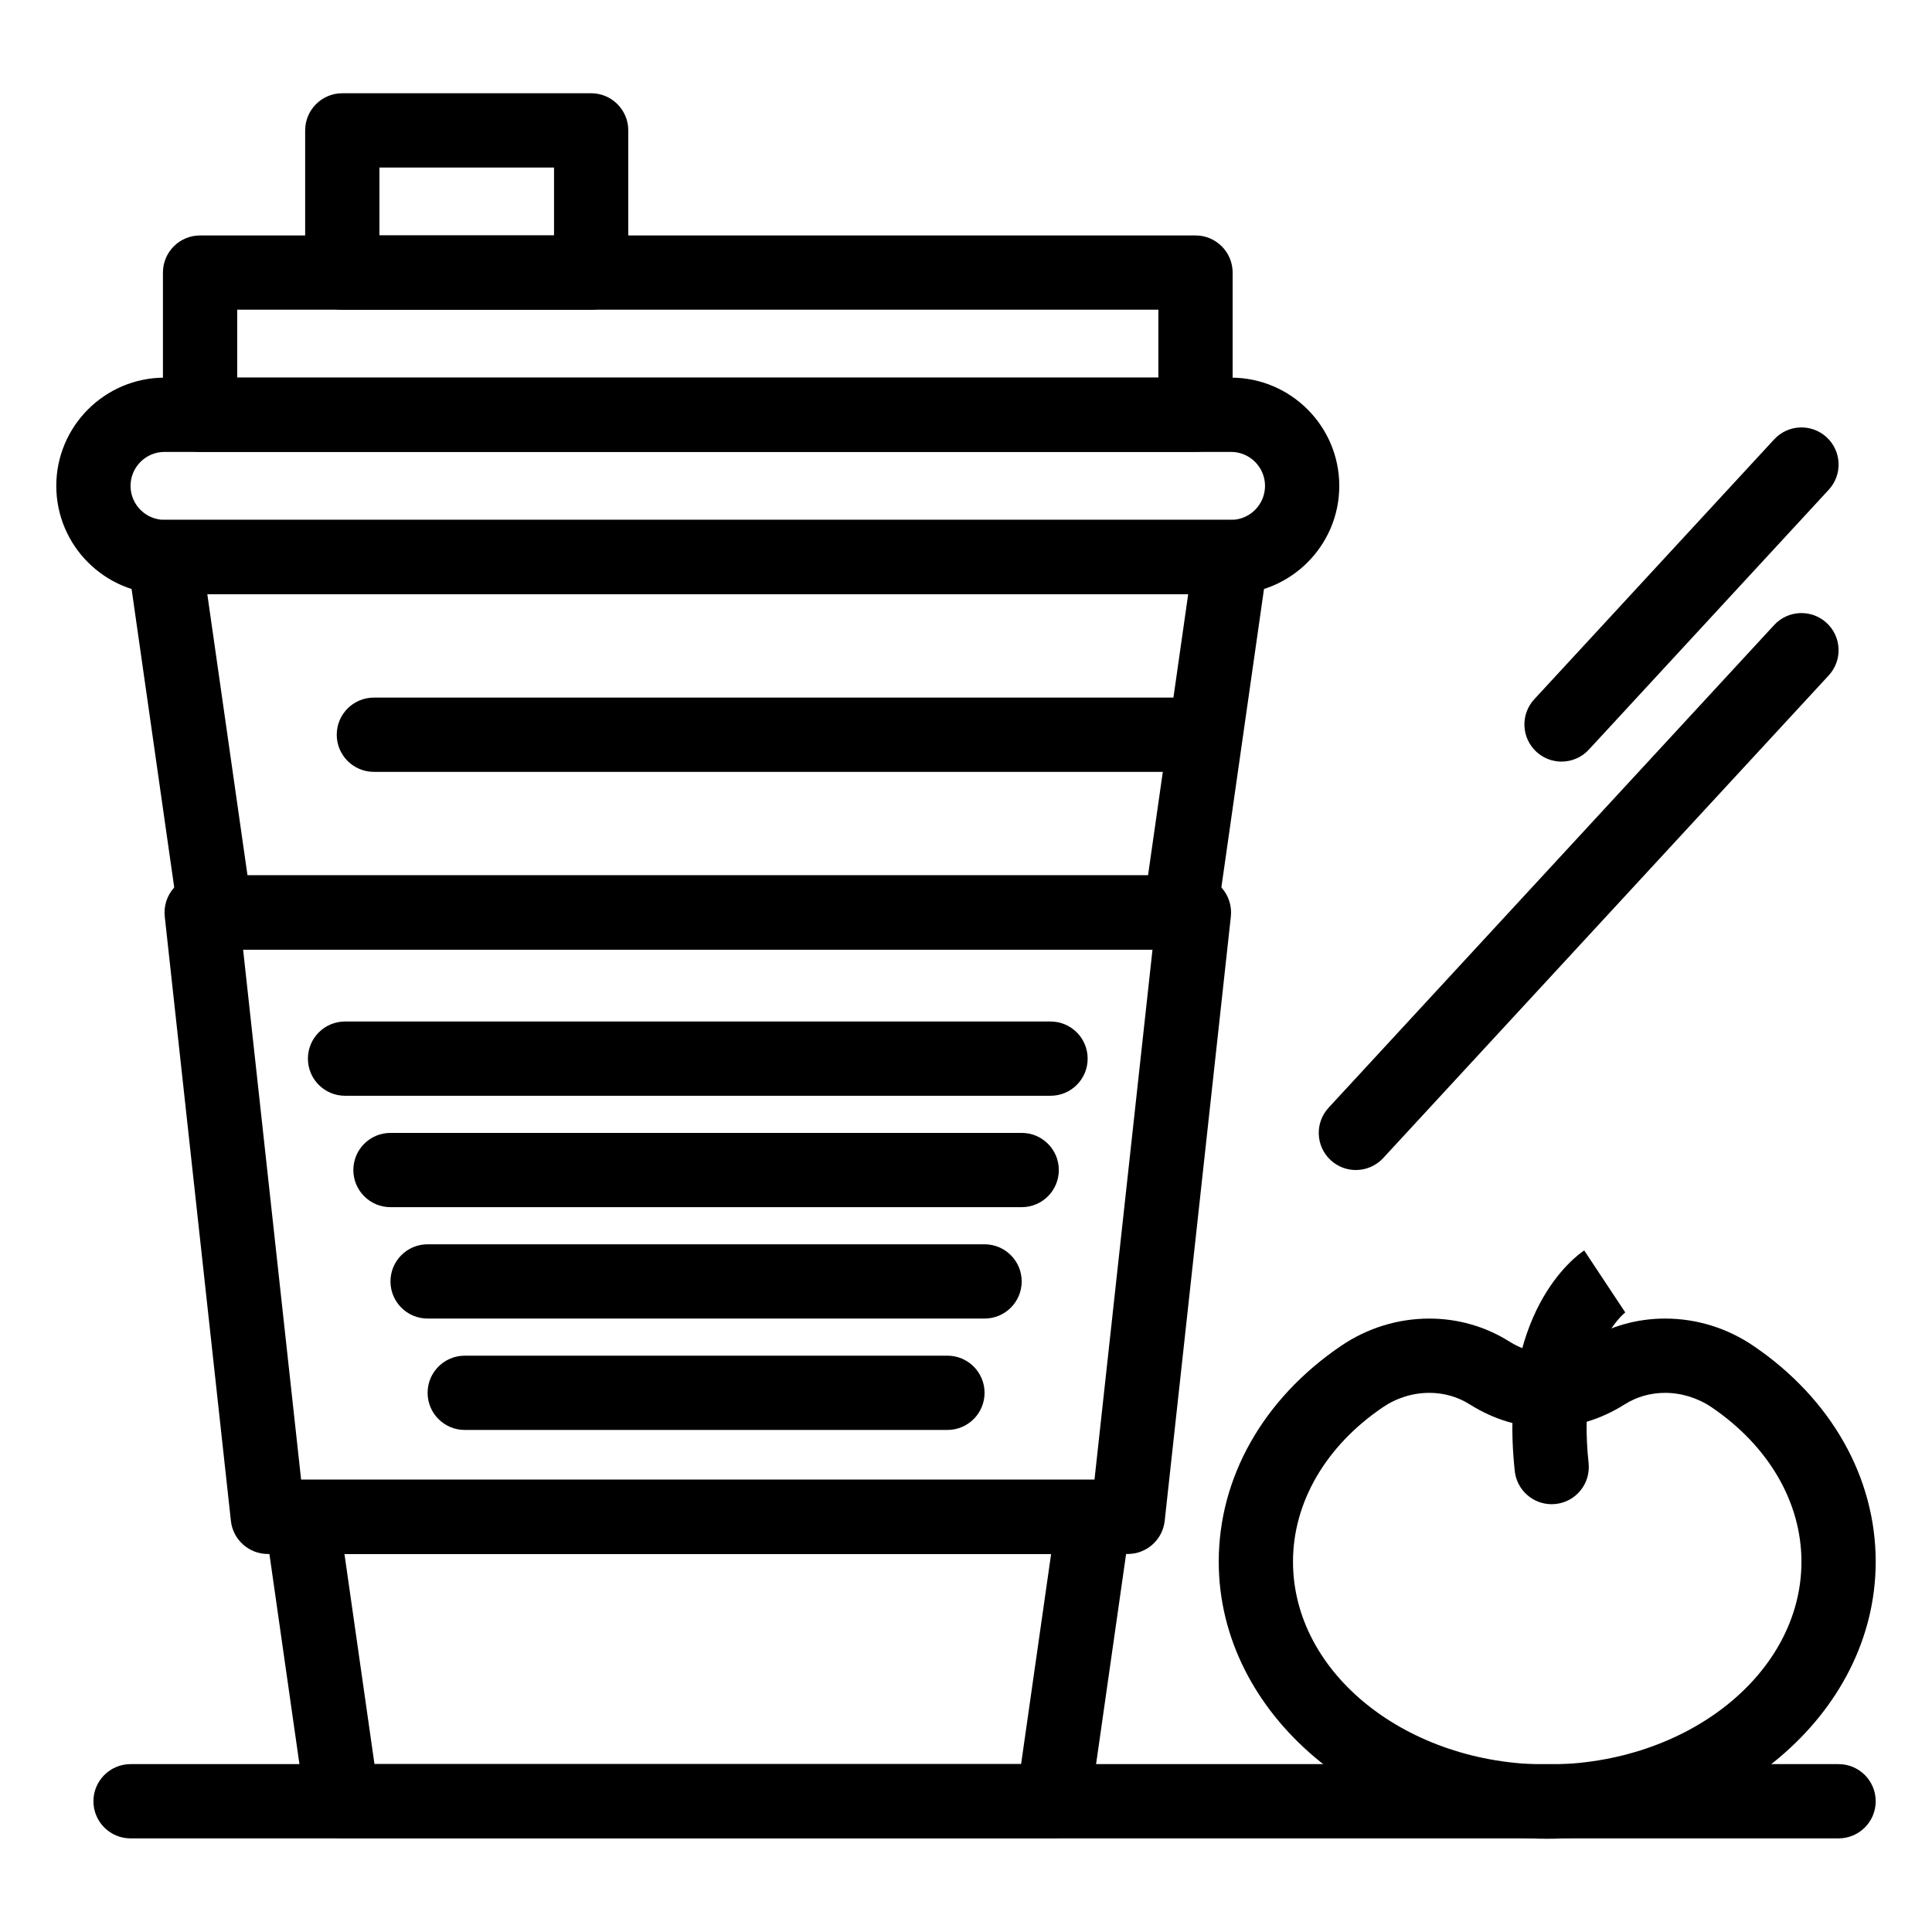
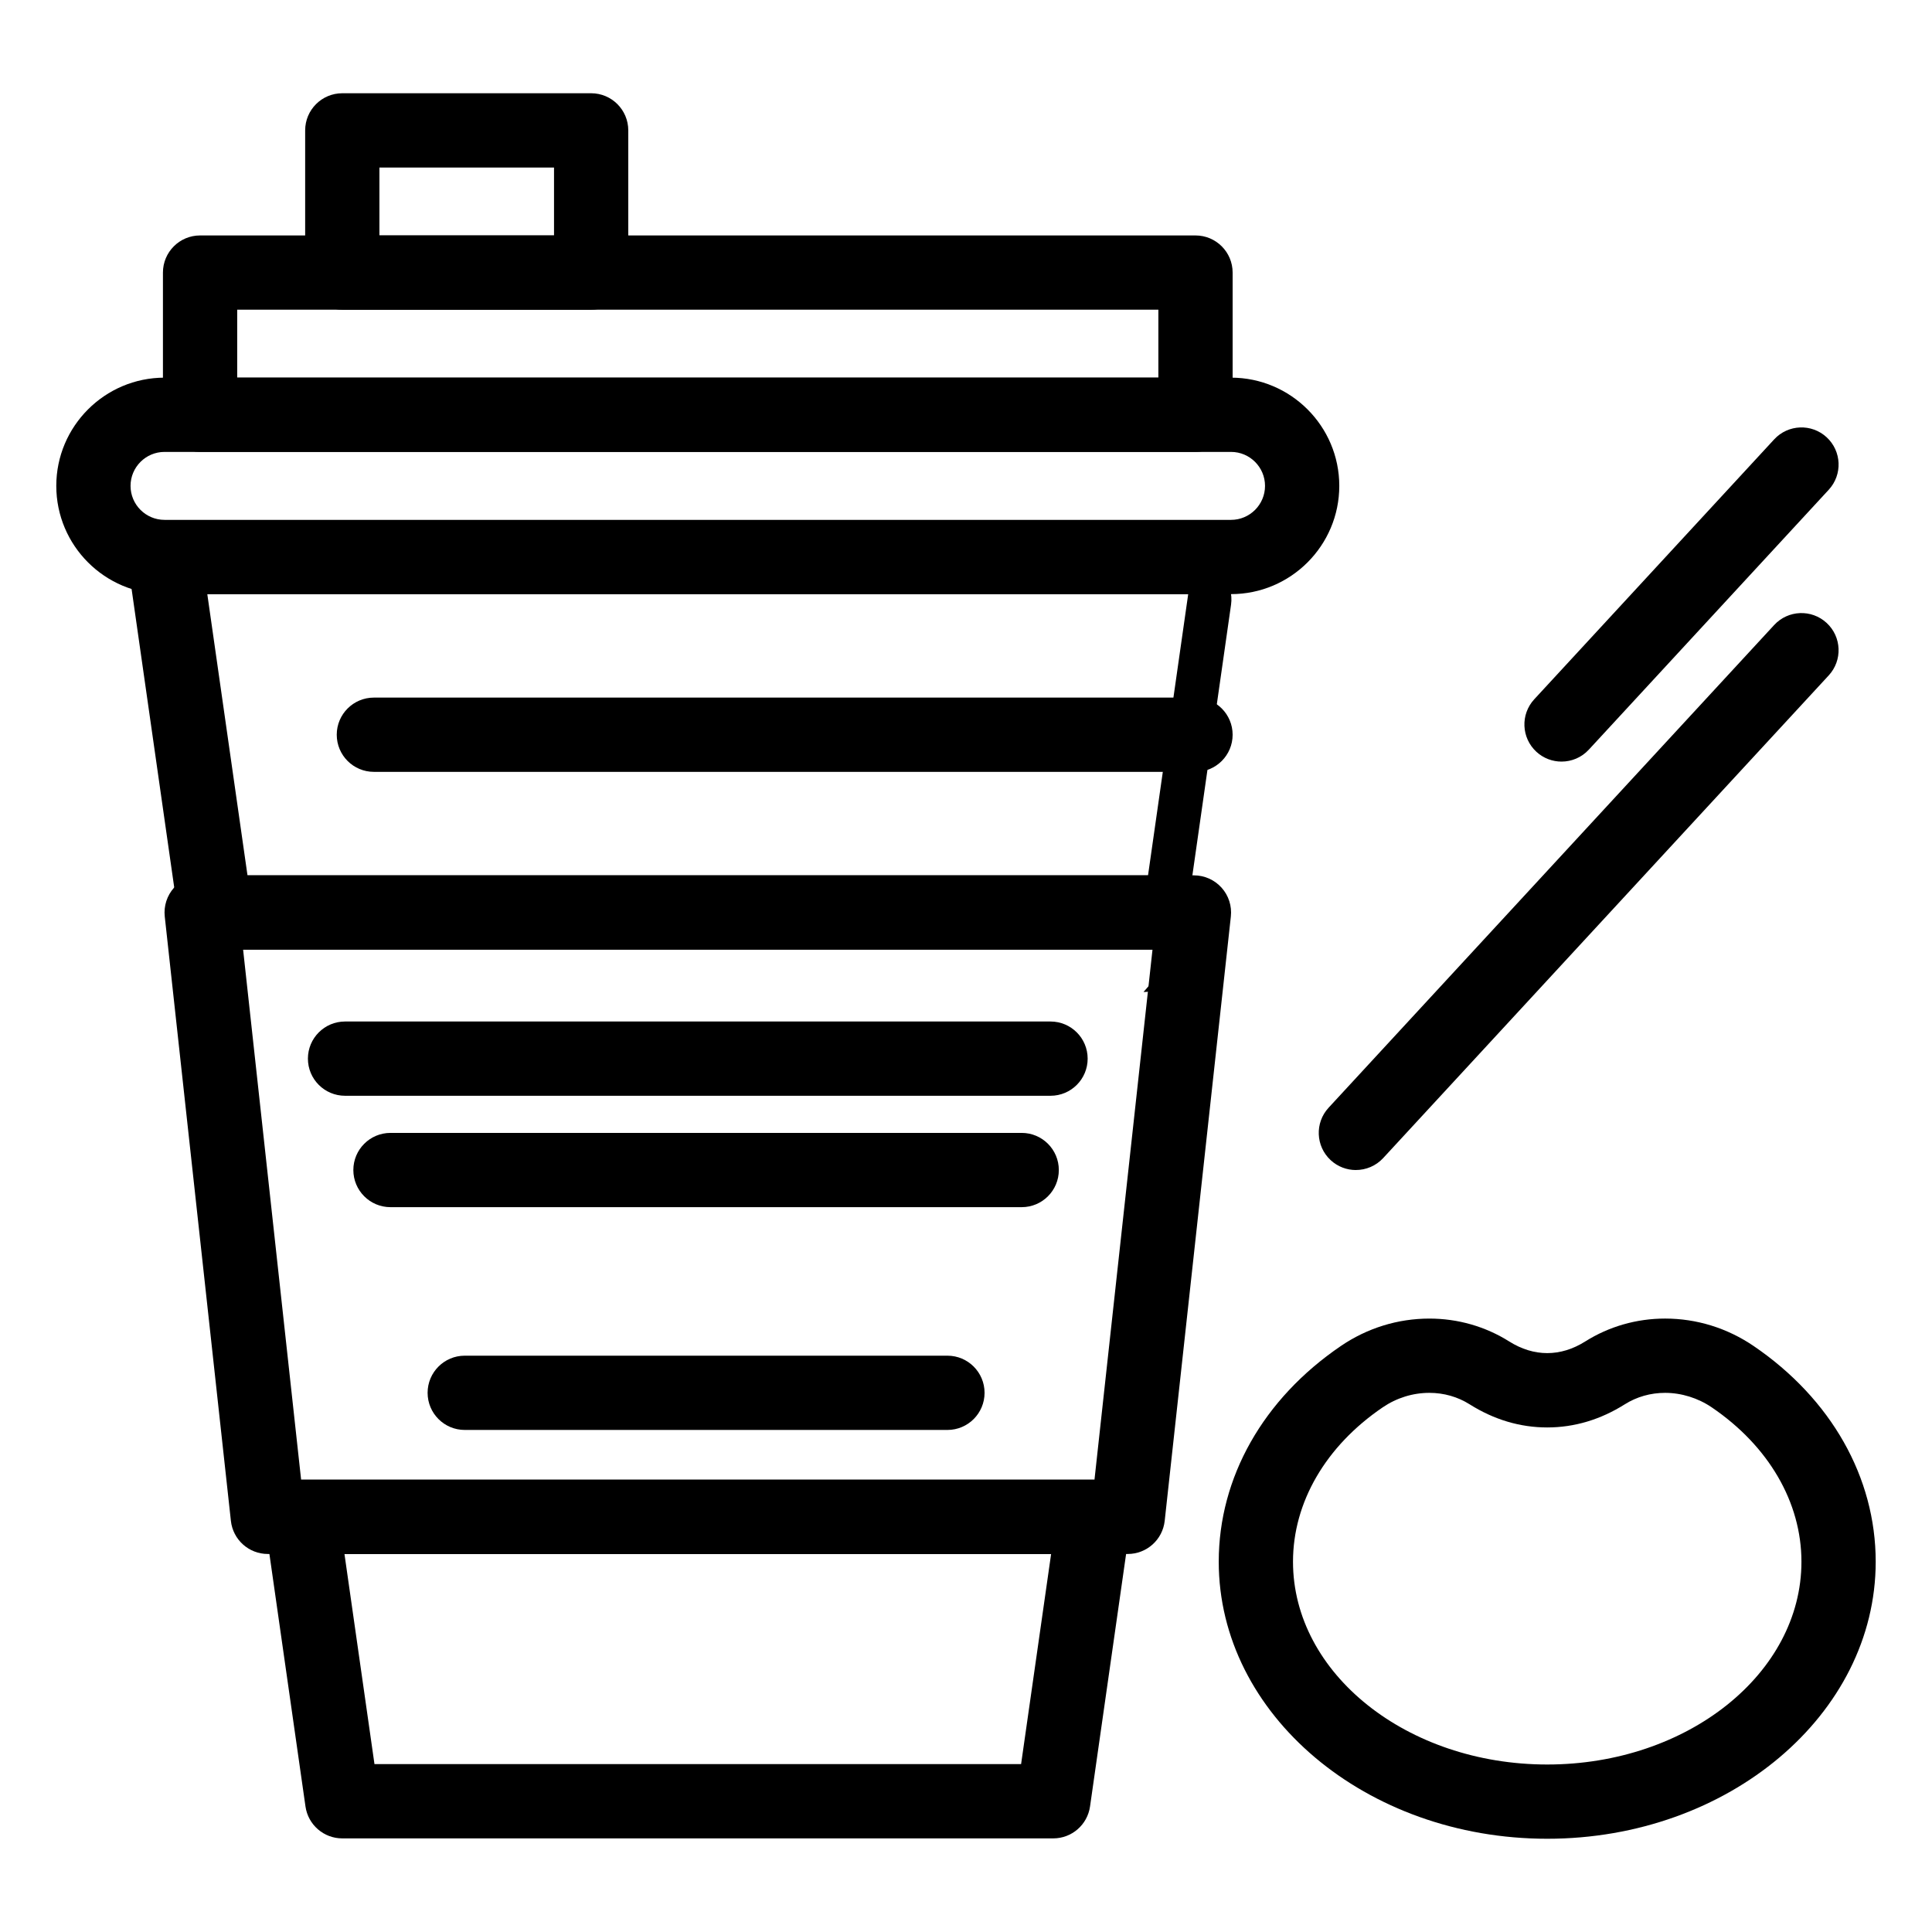
<svg xmlns="http://www.w3.org/2000/svg" fill="#000000" width="800px" height="800px" version="1.1" viewBox="144 144 512 512">
  <g>
    <path d="m395.08 522.95h-127.92c-5.434 0-9.84-4.406-9.84-9.84 0-5.434 4.406-9.84 9.84-9.84h127.92c5.434 0 9.84 4.406 9.84 9.84 0 5.434-4.406 9.84-9.84 9.84z" />
-     <path d="m404.92 493.43h-147.6c-5.434 0-9.84-4.406-9.84-9.84s4.406-9.84 9.84-9.84h147.6c5.434 0 9.84 4.406 9.84 9.84s-4.406 9.84-9.84 9.84z" />
    <path d="m414.76 463.91h-167.28c-5.434 0-9.84-4.406-9.84-9.84 0-5.434 4.406-9.84 9.84-9.84h167.28c5.434 0 9.84 4.406 9.84 9.84 0 5.434-4.406 9.84-9.84 9.84z" />
    <path d="m422.4 434.39h-186.96c-5.434 0-9.84-4.406-9.84-9.84 0-5.434 4.406-9.84 9.84-9.84h186.96c5.434 0 9.84 4.406 9.84 9.84 0.004 5.434-4.402 9.84-9.84 9.84z" />
    <path d="m470.24 301.45h-282.64c-15.816 0-28.684-12.867-28.684-28.684s12.867-28.684 28.684-28.684h282.64c15.816 0 28.684 12.867 28.684 28.684-0.004 15.816-12.871 28.684-28.688 28.684zm-282.64-37.688c-4.965 0-9.004 4.039-9.004 9.004s4.039 9.004 9.004 9.004h282.64c4.965 0 9.004-4.039 9.004-9.004s-4.039-9.004-9.004-9.004z" />
    <path d="m460.82 263.76h-263.8c-5.434 0-9.84-4.406-9.84-9.84v-37.684c0-5.434 4.406-9.84 9.84-9.84h263.8c5.434 0 9.84 4.406 9.84 9.84v37.684c0 5.434-4.406 9.84-9.84 9.84zm-253.96-19.68h244.12v-18.004h-244.12z" />
    <path d="m300.66 226.08h-65.949c-5.434 0-9.84-4.406-9.84-9.84v-37.688c0-5.434 4.406-9.84 9.84-9.84h65.949c5.434 0 9.84 4.406 9.84 9.84v37.684c0 5.438-4.406 9.844-9.84 9.844zm-56.109-19.68h46.27v-18.004h-46.27z" />
    <path d="m460.82 348.55h-217.74c-5.434 0-9.84-4.406-9.84-9.84s4.406-9.84 9.84-9.84h217.74c5.434 0 9.84 4.406 9.84 9.84s-4.406 9.84-9.84 9.84z" />
-     <path d="m456.78 395.66h-255.72c-4.898 0-9.051-3.602-9.742-8.449l-13.457-94.211c-0.402-2.824 0.438-5.684 2.309-7.84 1.867-2.156 4.582-3.394 7.434-3.394h282.64c2.852 0 5.566 1.238 7.434 3.394 1.867 2.156 2.711 5.016 2.309 7.84l-13.461 94.215c-0.695 4.848-4.844 8.445-9.742 8.445zm-247.19-19.68h238.65l10.648-74.535-259.95 0.004z" />
+     <path d="m456.78 395.66h-255.72c-4.898 0-9.051-3.602-9.742-8.449l-13.457-94.211h282.64c2.852 0 5.566 1.238 7.434 3.394 1.867 2.156 2.711 5.016 2.309 7.84l-13.461 94.215c-0.695 4.848-4.844 8.445-9.742 8.445zm-247.19-19.68h238.65l10.648-74.535-259.95 0.004z" />
    <path d="m423.13 631.19h-188.43c-4.898 0-9.051-3.602-9.742-8.449l-10.766-75.367c-0.402-2.824 0.438-5.684 2.309-7.84 1.867-2.156 4.582-3.394 7.434-3.394h209.96c2.852 0 5.566 1.238 7.434 3.394 1.867 2.152 2.711 5.016 2.309 7.84l-10.766 75.371c-0.699 4.848-4.848 8.445-9.746 8.445zm-179.89-19.68h171.36l7.957-55.691-187.27 0.004z" />
    <path d="m442.87 555.82h-227.9c-5.019 0-9.234-3.781-9.781-8.77l-17.527-160.16c-0.305-2.781 0.59-5.559 2.457-7.641 1.867-2.082 4.531-3.273 7.328-3.273h262.96c2.797 0 5.461 1.191 7.328 3.273s2.758 4.859 2.453 7.641l-17.531 160.16c-0.551 4.988-4.766 8.77-9.789 8.77zm-219.07-19.684h210.25l15.375-140.48h-241z" />
    <path d="m554.03 631.29c-48 0-87.051-32.941-87.051-73.426 0-22.336 11.797-43.172 32.367-57.164 6.984-4.75 15.09-7.262 23.453-7.262 7.543 0 14.855 2.094 21.145 6.055 6.555 4.129 13.625 4.129 20.172 0 6.293-3.961 13.602-6.059 21.148-6.059 8.359 0 16.469 2.512 23.453 7.262 20.566 13.996 32.363 34.832 32.363 57.168 0 40.488-39.051 73.426-87.051 73.426zm-31.23-118.17c-4.398 0-8.68 1.332-12.383 3.852-15.098 10.27-23.758 25.176-23.758 40.895 0 29.637 30.223 53.746 67.371 53.746 37.148 0 67.371-24.109 67.371-53.746 0-15.719-8.66-30.625-23.758-40.895-3.652-2.484-8.047-3.852-12.383-3.852-3.828 0-7.512 1.047-10.656 3.027-6.465 4.074-13.387 6.141-20.578 6.141-7.188 0-14.113-2.066-20.578-6.141-3.137-1.98-6.824-3.027-10.648-3.027z" />
-     <path d="m631.24 631.19h-452.64c-5.434 0-9.84-4.406-9.84-9.84 0-5.434 4.406-9.84 9.84-9.84h452.64c5.434 0 9.84 4.406 9.84 9.84 0 5.434-4.406 9.84-9.84 9.84z" />
-     <path d="m555.2 542.63c-4.965 0-9.23-3.746-9.773-8.797-4.488-41.988 16.051-56.891 18.406-58.449l10.867 16.406s0.07-0.043 0.199-0.137c-0.539 0.398-13.117 10.082-9.906 40.086 0.578 5.402-3.336 10.254-8.738 10.832-0.352 0.039-0.707 0.059-1.055 0.059z" />
    <path d="m503.32 454.07c-2.387 0-4.781-0.863-6.672-2.609-3.992-3.688-4.242-9.91-0.555-13.906l118.08-127.92c3.684-3.992 9.91-4.242 13.906-0.555 3.992 3.688 4.242 9.91 0.555 13.906l-118.08 127.92c-1.941 2.094-4.586 3.16-7.234 3.16z" />
    <path d="m557.82 345.83c-2.387 0-4.781-0.863-6.672-2.609-3.992-3.688-4.242-9.91-0.555-13.906l63.582-68.879c3.684-3.992 9.91-4.242 13.906-0.555 3.992 3.688 4.242 9.91 0.555 13.906l-63.582 68.879c-1.941 2.102-4.586 3.164-7.234 3.164z" />
  </g>
</svg>